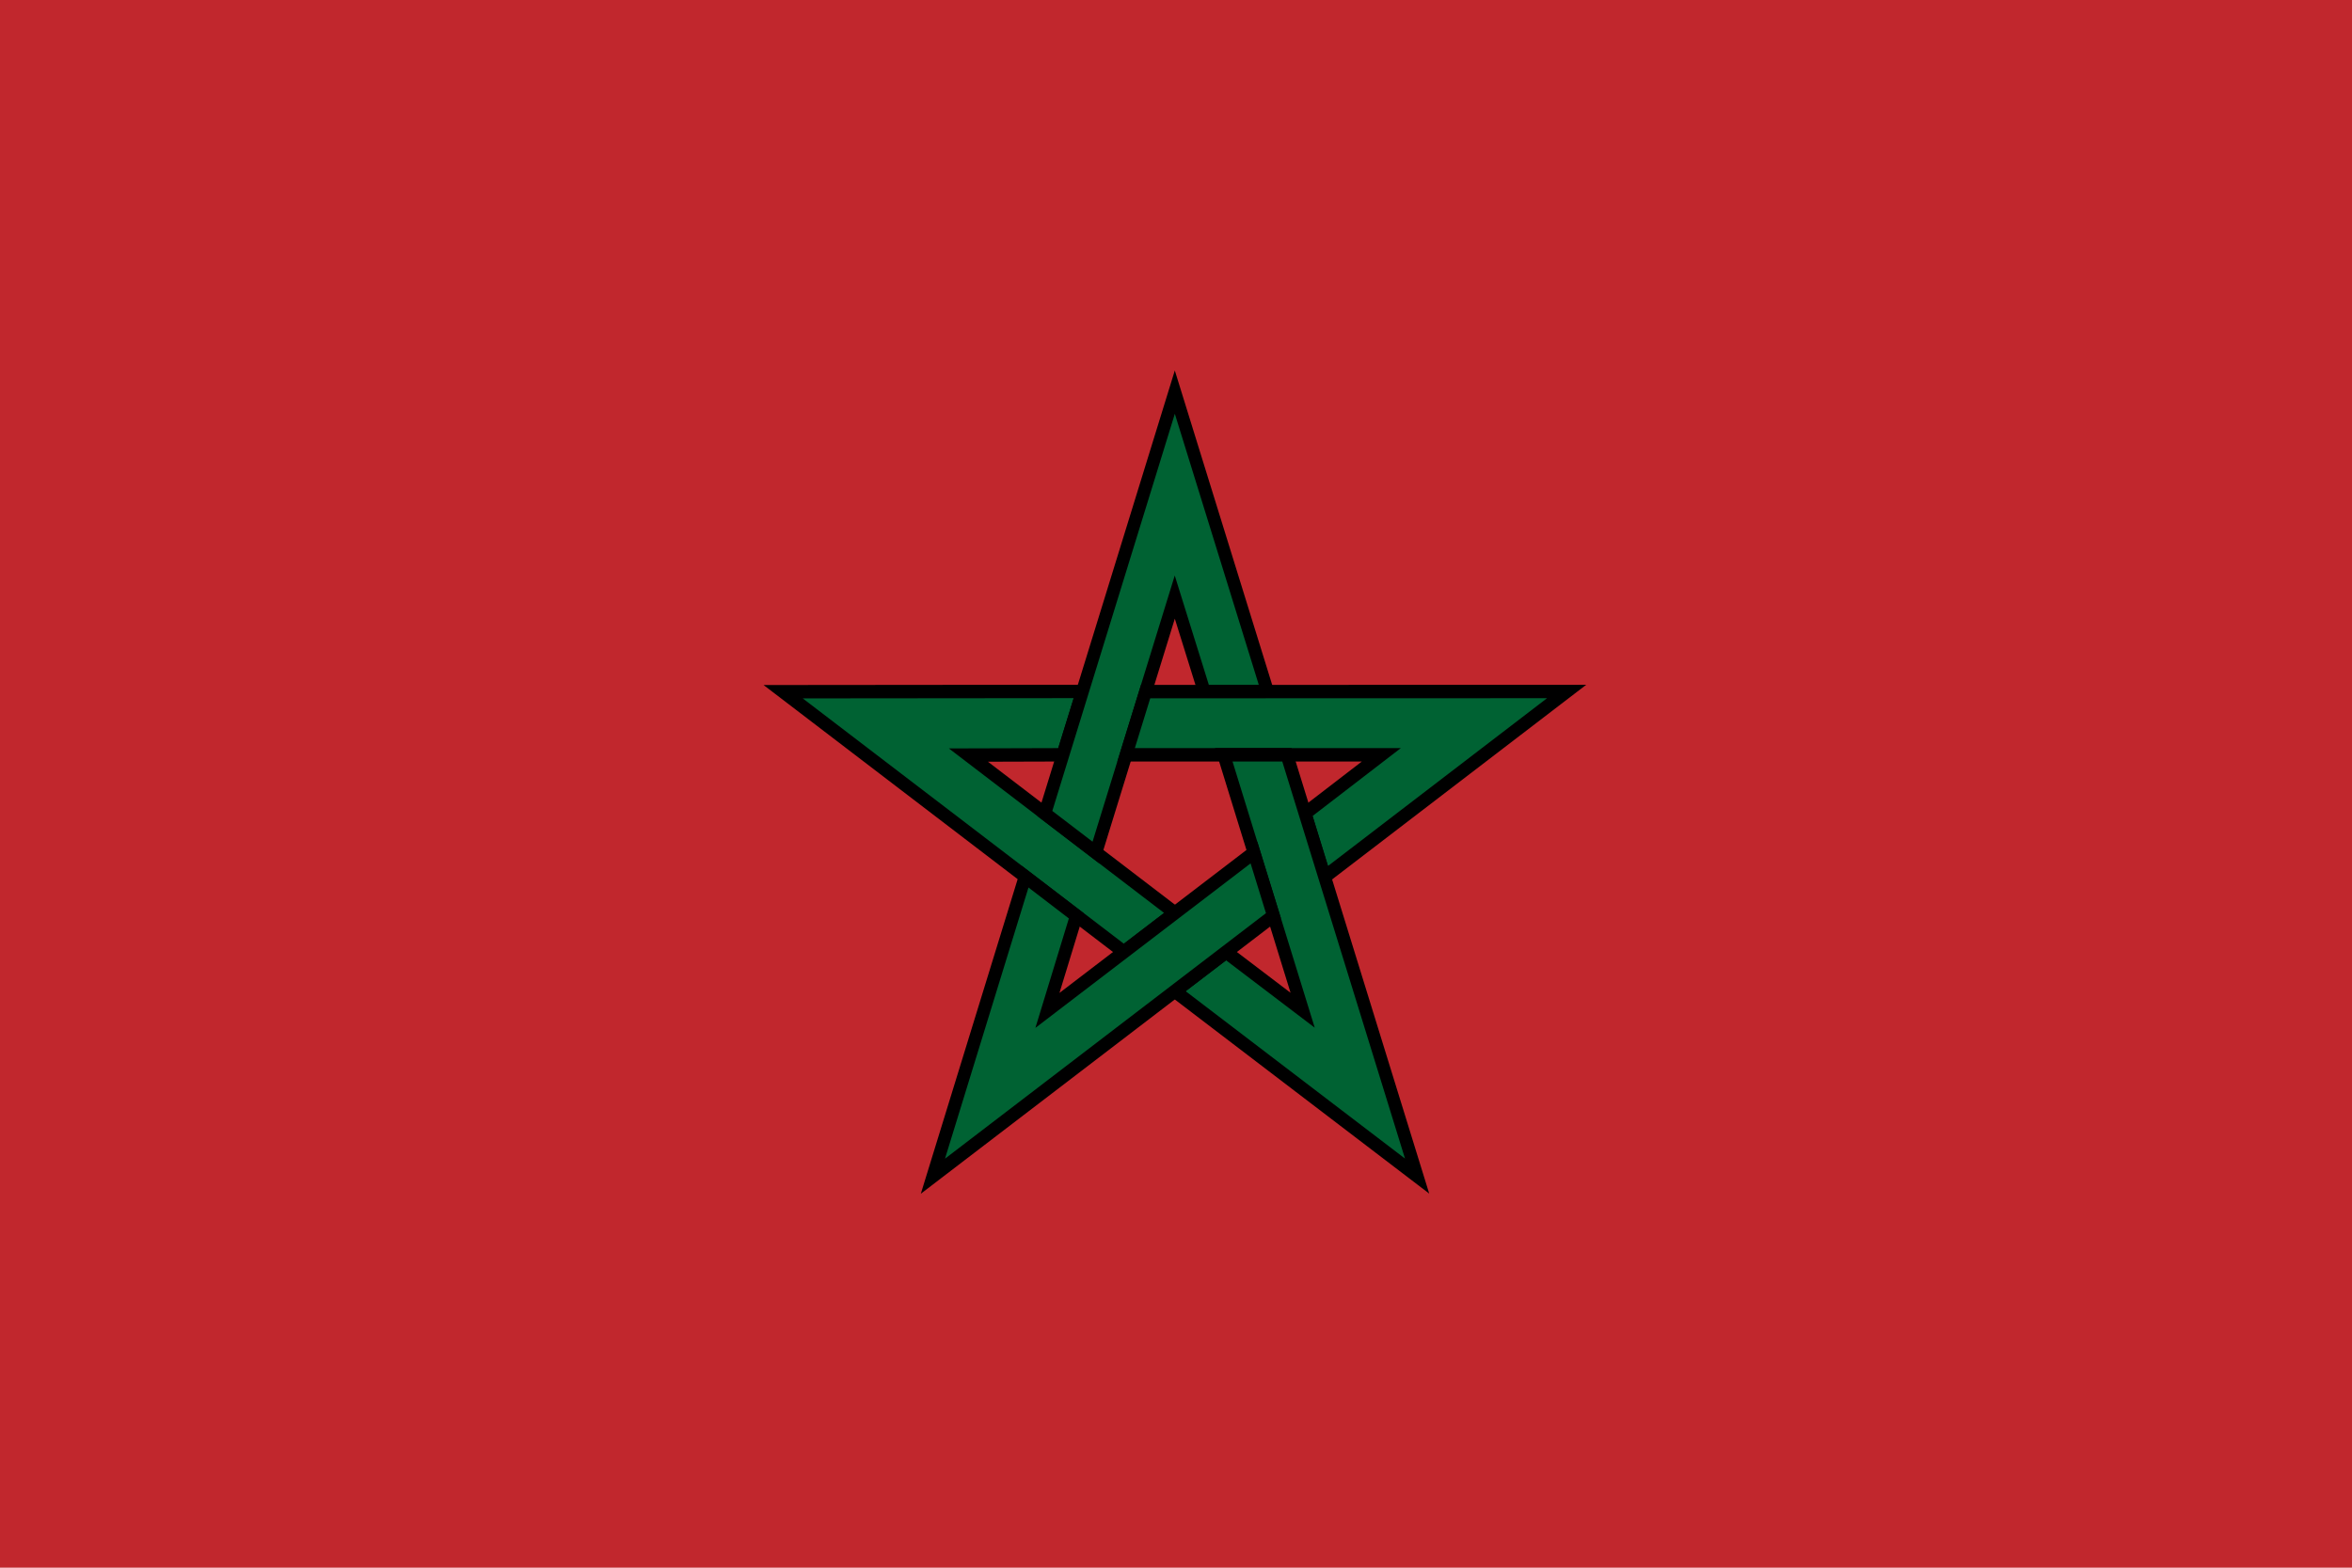
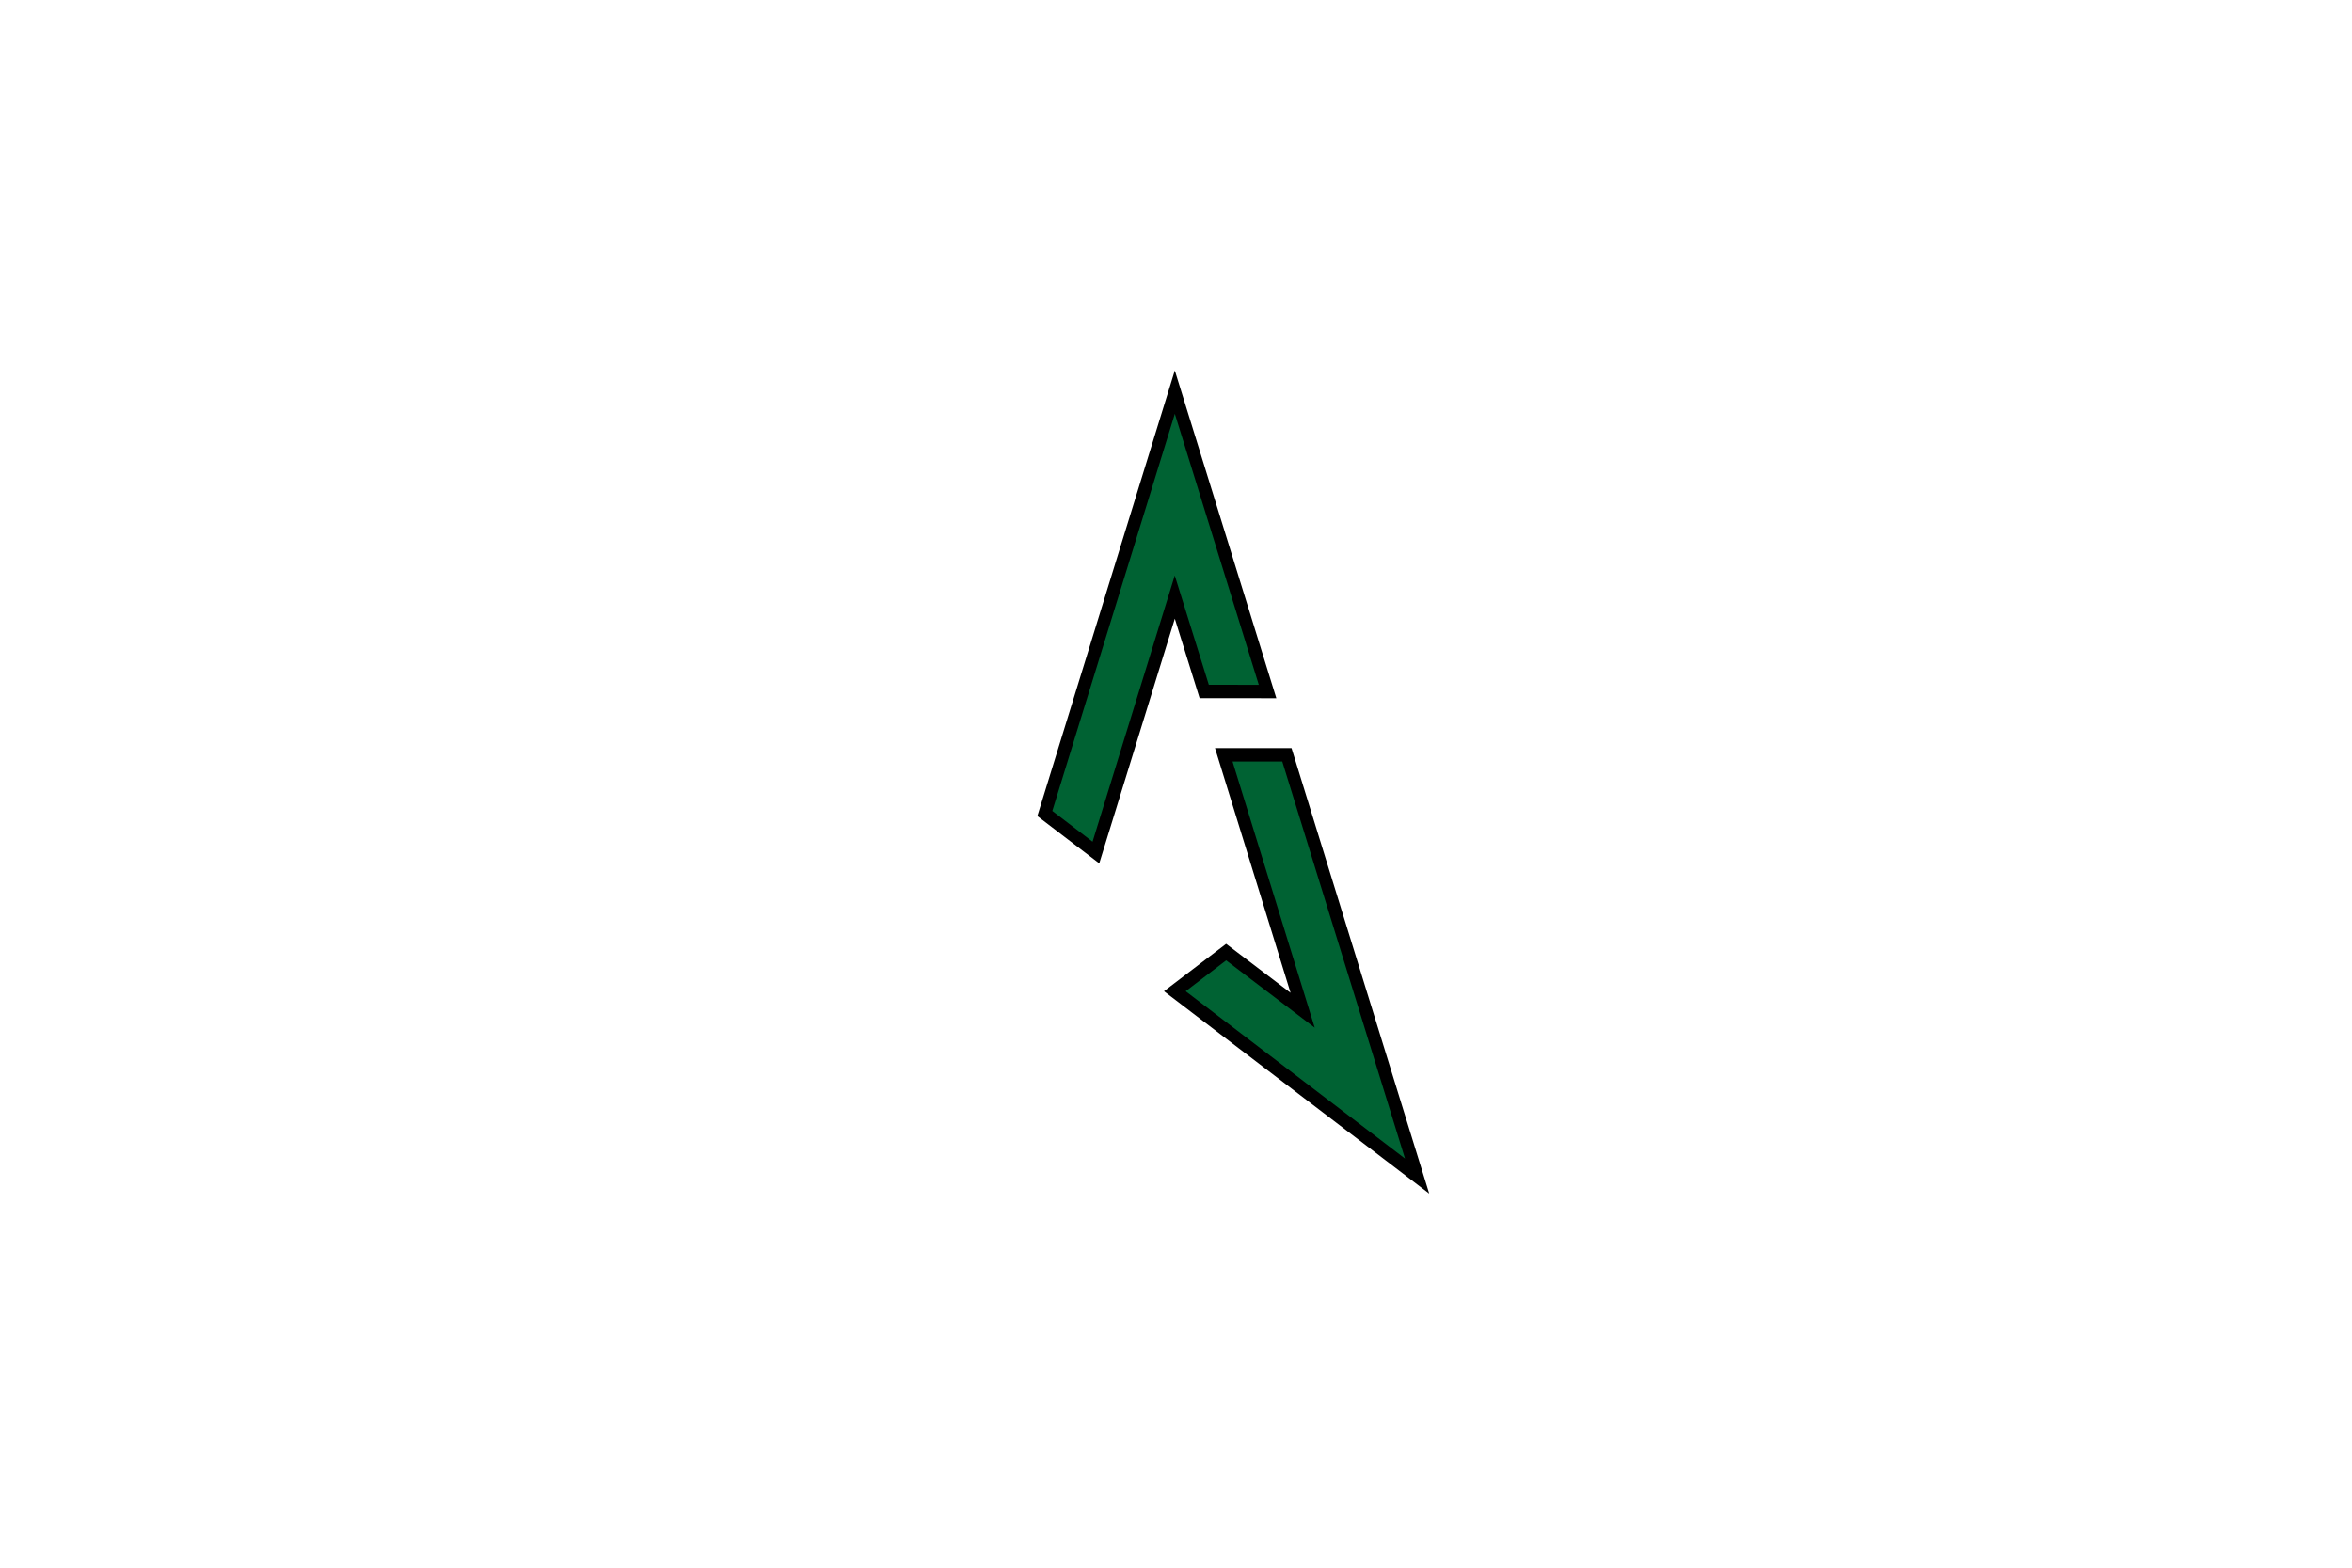
<svg xmlns="http://www.w3.org/2000/svg" xmlns:ns1="http://www.inkscape.org/namespaces/inkscape" xmlns:ns2="http://sodipodi.sourceforge.net/DTD/sodipodi-0.dtd" width="900" height="600" viewBox="-60 -40 120 80" id="svg2" version="1.1" ns1:version="0.48.0 r9654" ns2:docname="Flag_of_Morocco.svg">
  <defs id="defs22" />
  <ns2:namedview pagecolor="#ffffff" bordercolor="#666666" borderopacity="1" objecttolerance="10" gridtolerance="10" guidetolerance="10" ns1:pageopacity="0" ns1:pageshadow="2" ns1:window-width="1280" ns1:window-height="738" id="namedview20" showgrid="false" ns1:zoom="0.065" ns1:cx="-2396.7636" ns1:cy="342.20138" ns1:window-x="-8" ns1:window-y="-8" ns1:window-maximized="1" ns1:current-layer="svg2" />
  <desc id="desc4">Flag of Morocco</desc>
-   <rect y="-40" x="-60" height="80" width="120" style="fill: #c1272d" id="rect6" />
  <g style="fill:#006233;stroke:#000000;stroke-width:1.48;stroke-miterlimit:4;stroke-dasharray:none" transform="matrix(0.439,0,0,0.462,-84.343,-57.009)" id="g8">
-     <path d="M 181.25,113.188 L 146.469,113.219 L 186.062,141.969 L 192,137.656 L 168,120.219 L 178.969,120.188 L 181.25,113.188 z" id="path10" style="stroke-width:1.48;stroke-miterlimit:4;stroke-dasharray:none" />
    <path d="M 202.766,113.199 L 191.988,80.13 L 176.88,126.67 L 182.816,130.984 L 191.984,102.77 L 195.403,113.192 L 202.766,113.199 z" id="path12" style="stroke-width:1.48;stroke-miterlimit:4;stroke-dasharray:none" />
-     <path d="M 209.404,133.665 L 237.524,113.196 L 188.593,113.209 L 186.324,120.188 L 215.99,120.188 L 207.135,126.661 L 209.404,133.665 z" id="path14" style="stroke-width:1.48;stroke-miterlimit:4;stroke-dasharray:none" />
    <path d="M 191.99,146.302 L 220.147,166.721 L 205.014,120.189 L 197.676,120.188 L 206.843,148.402 L 197.951,141.98 L 191.99,146.302 z" id="path16" style="stroke-width:1.48;stroke-miterlimit:4;stroke-dasharray:none" />
-     <path d="M 174.591,133.647 L 163.873,166.735 L 203.451,137.964 L 201.184,130.984 L 177.183,148.421 L 180.543,137.979 L 174.591,133.647 z" id="path18" style="stroke-width:1.48;stroke-miterlimit:4;stroke-dasharray:none" />
  </g>
</svg>